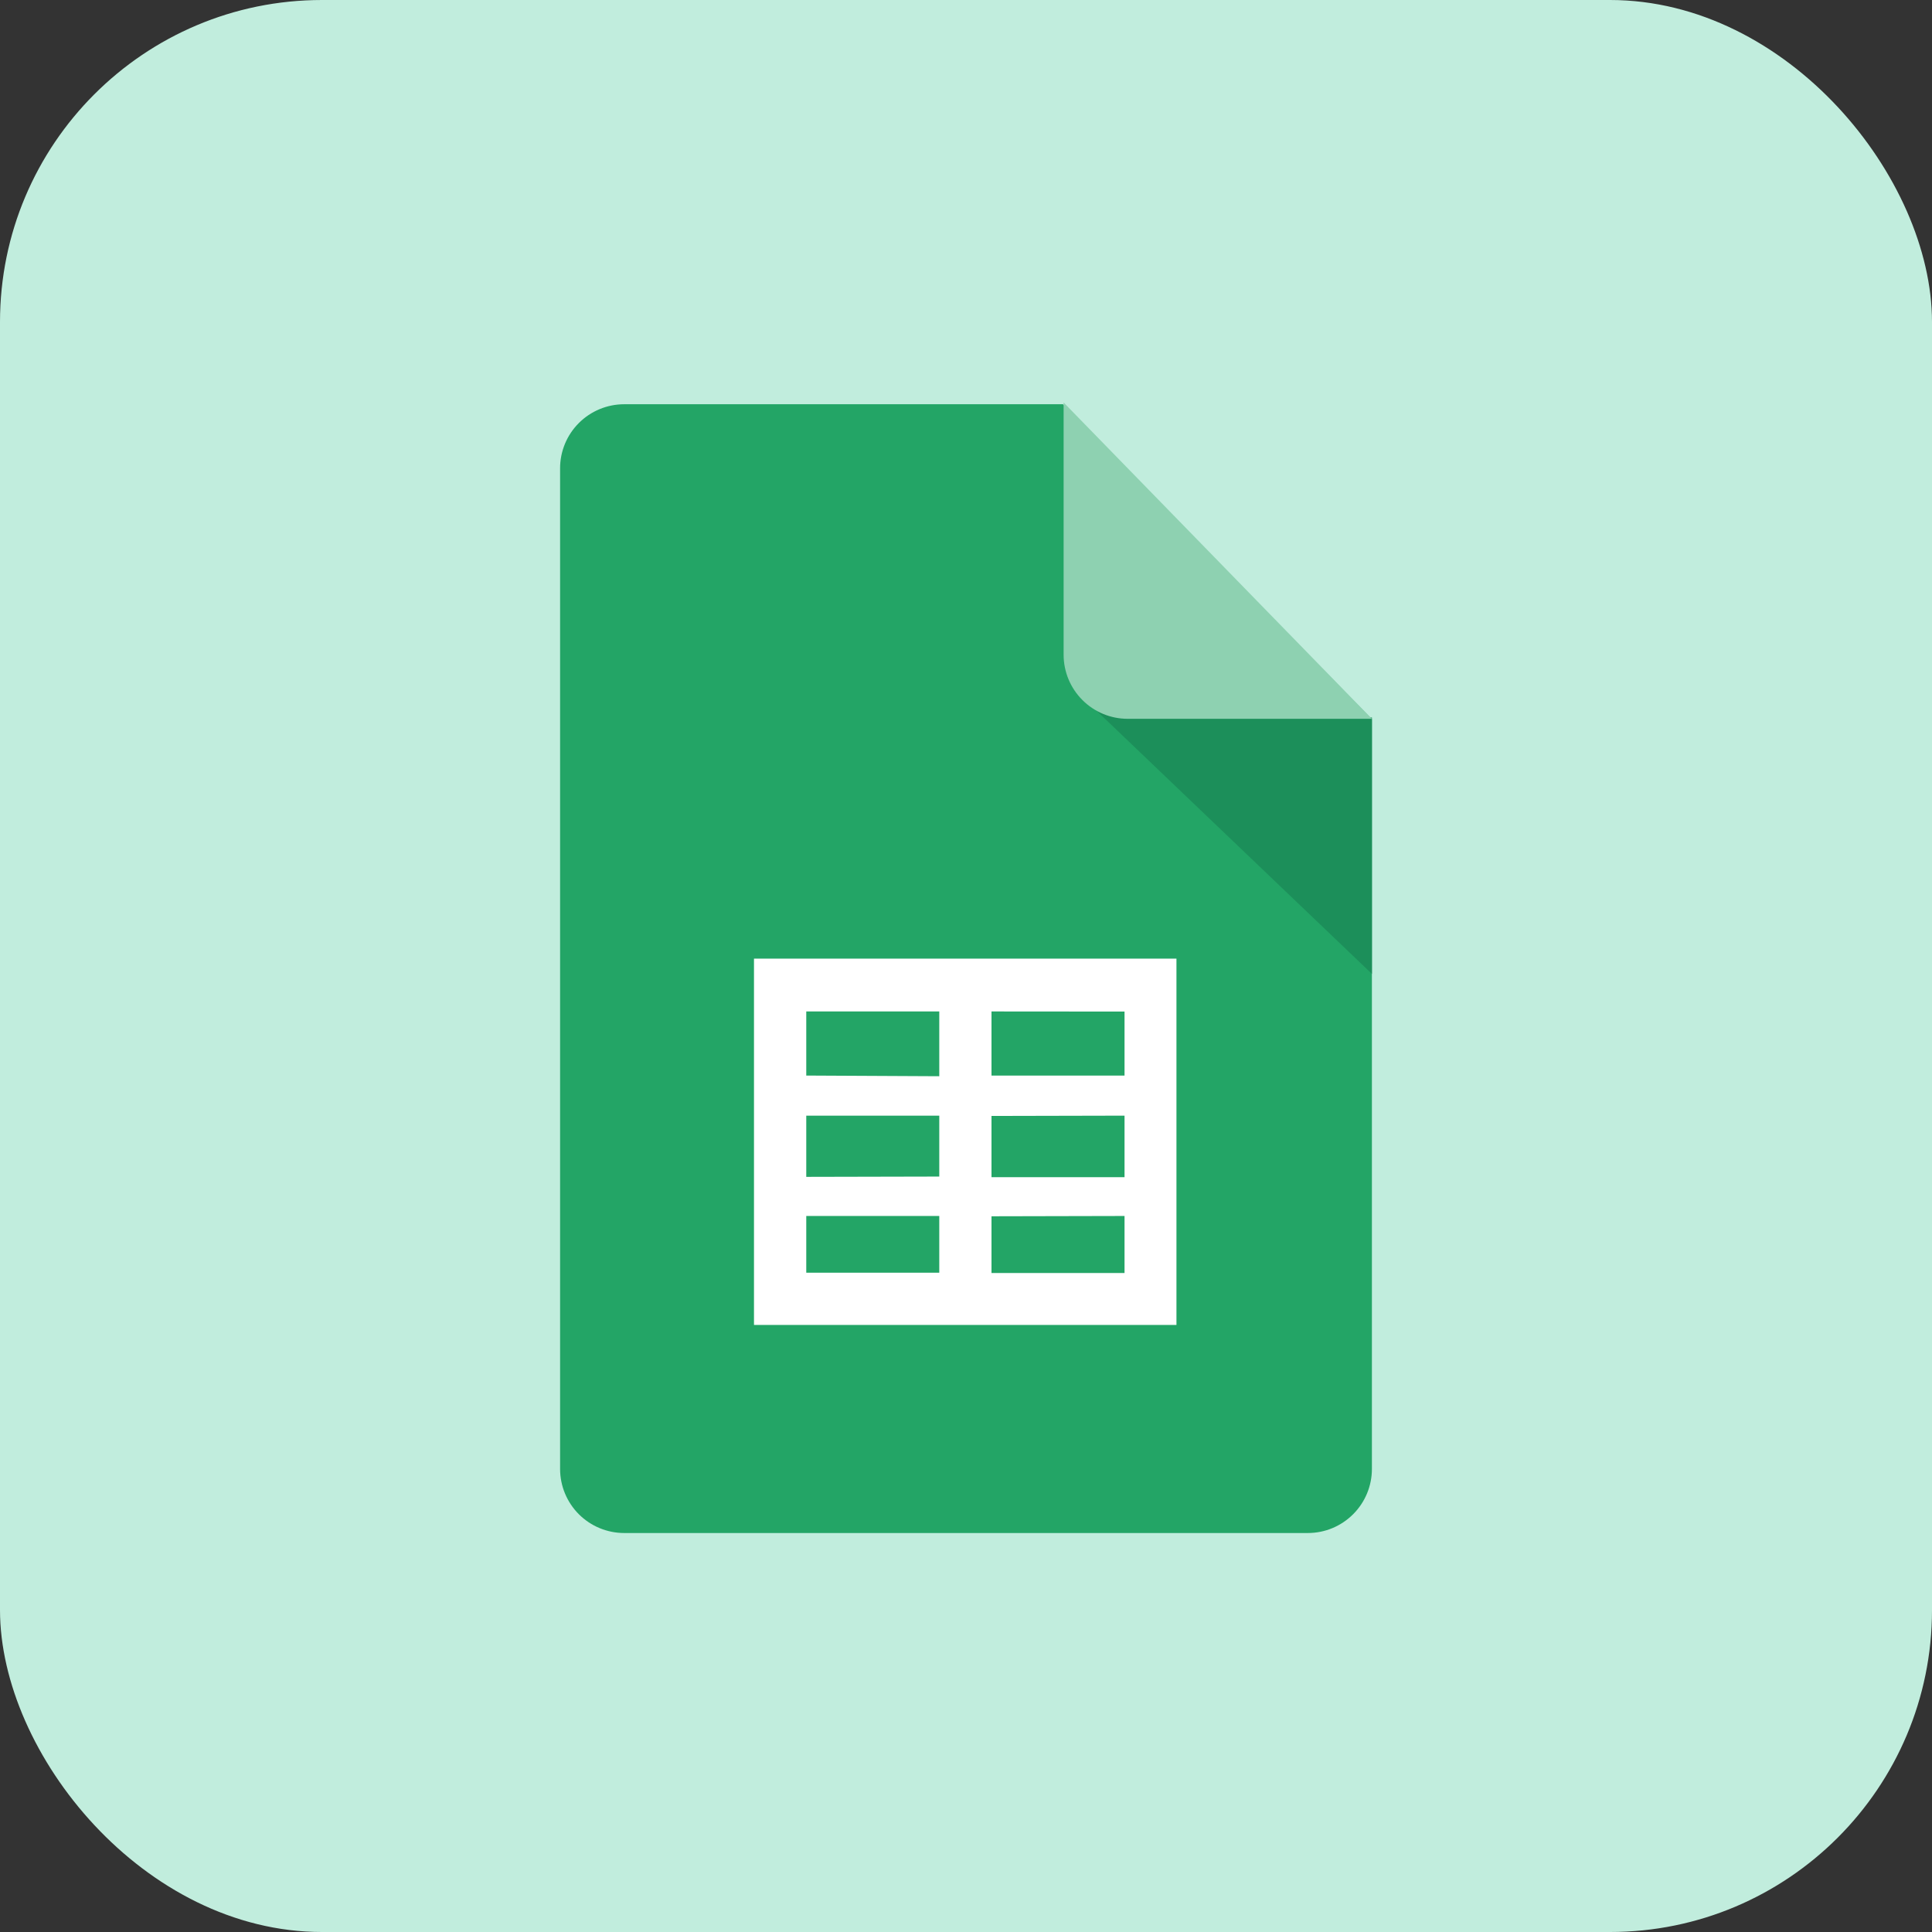
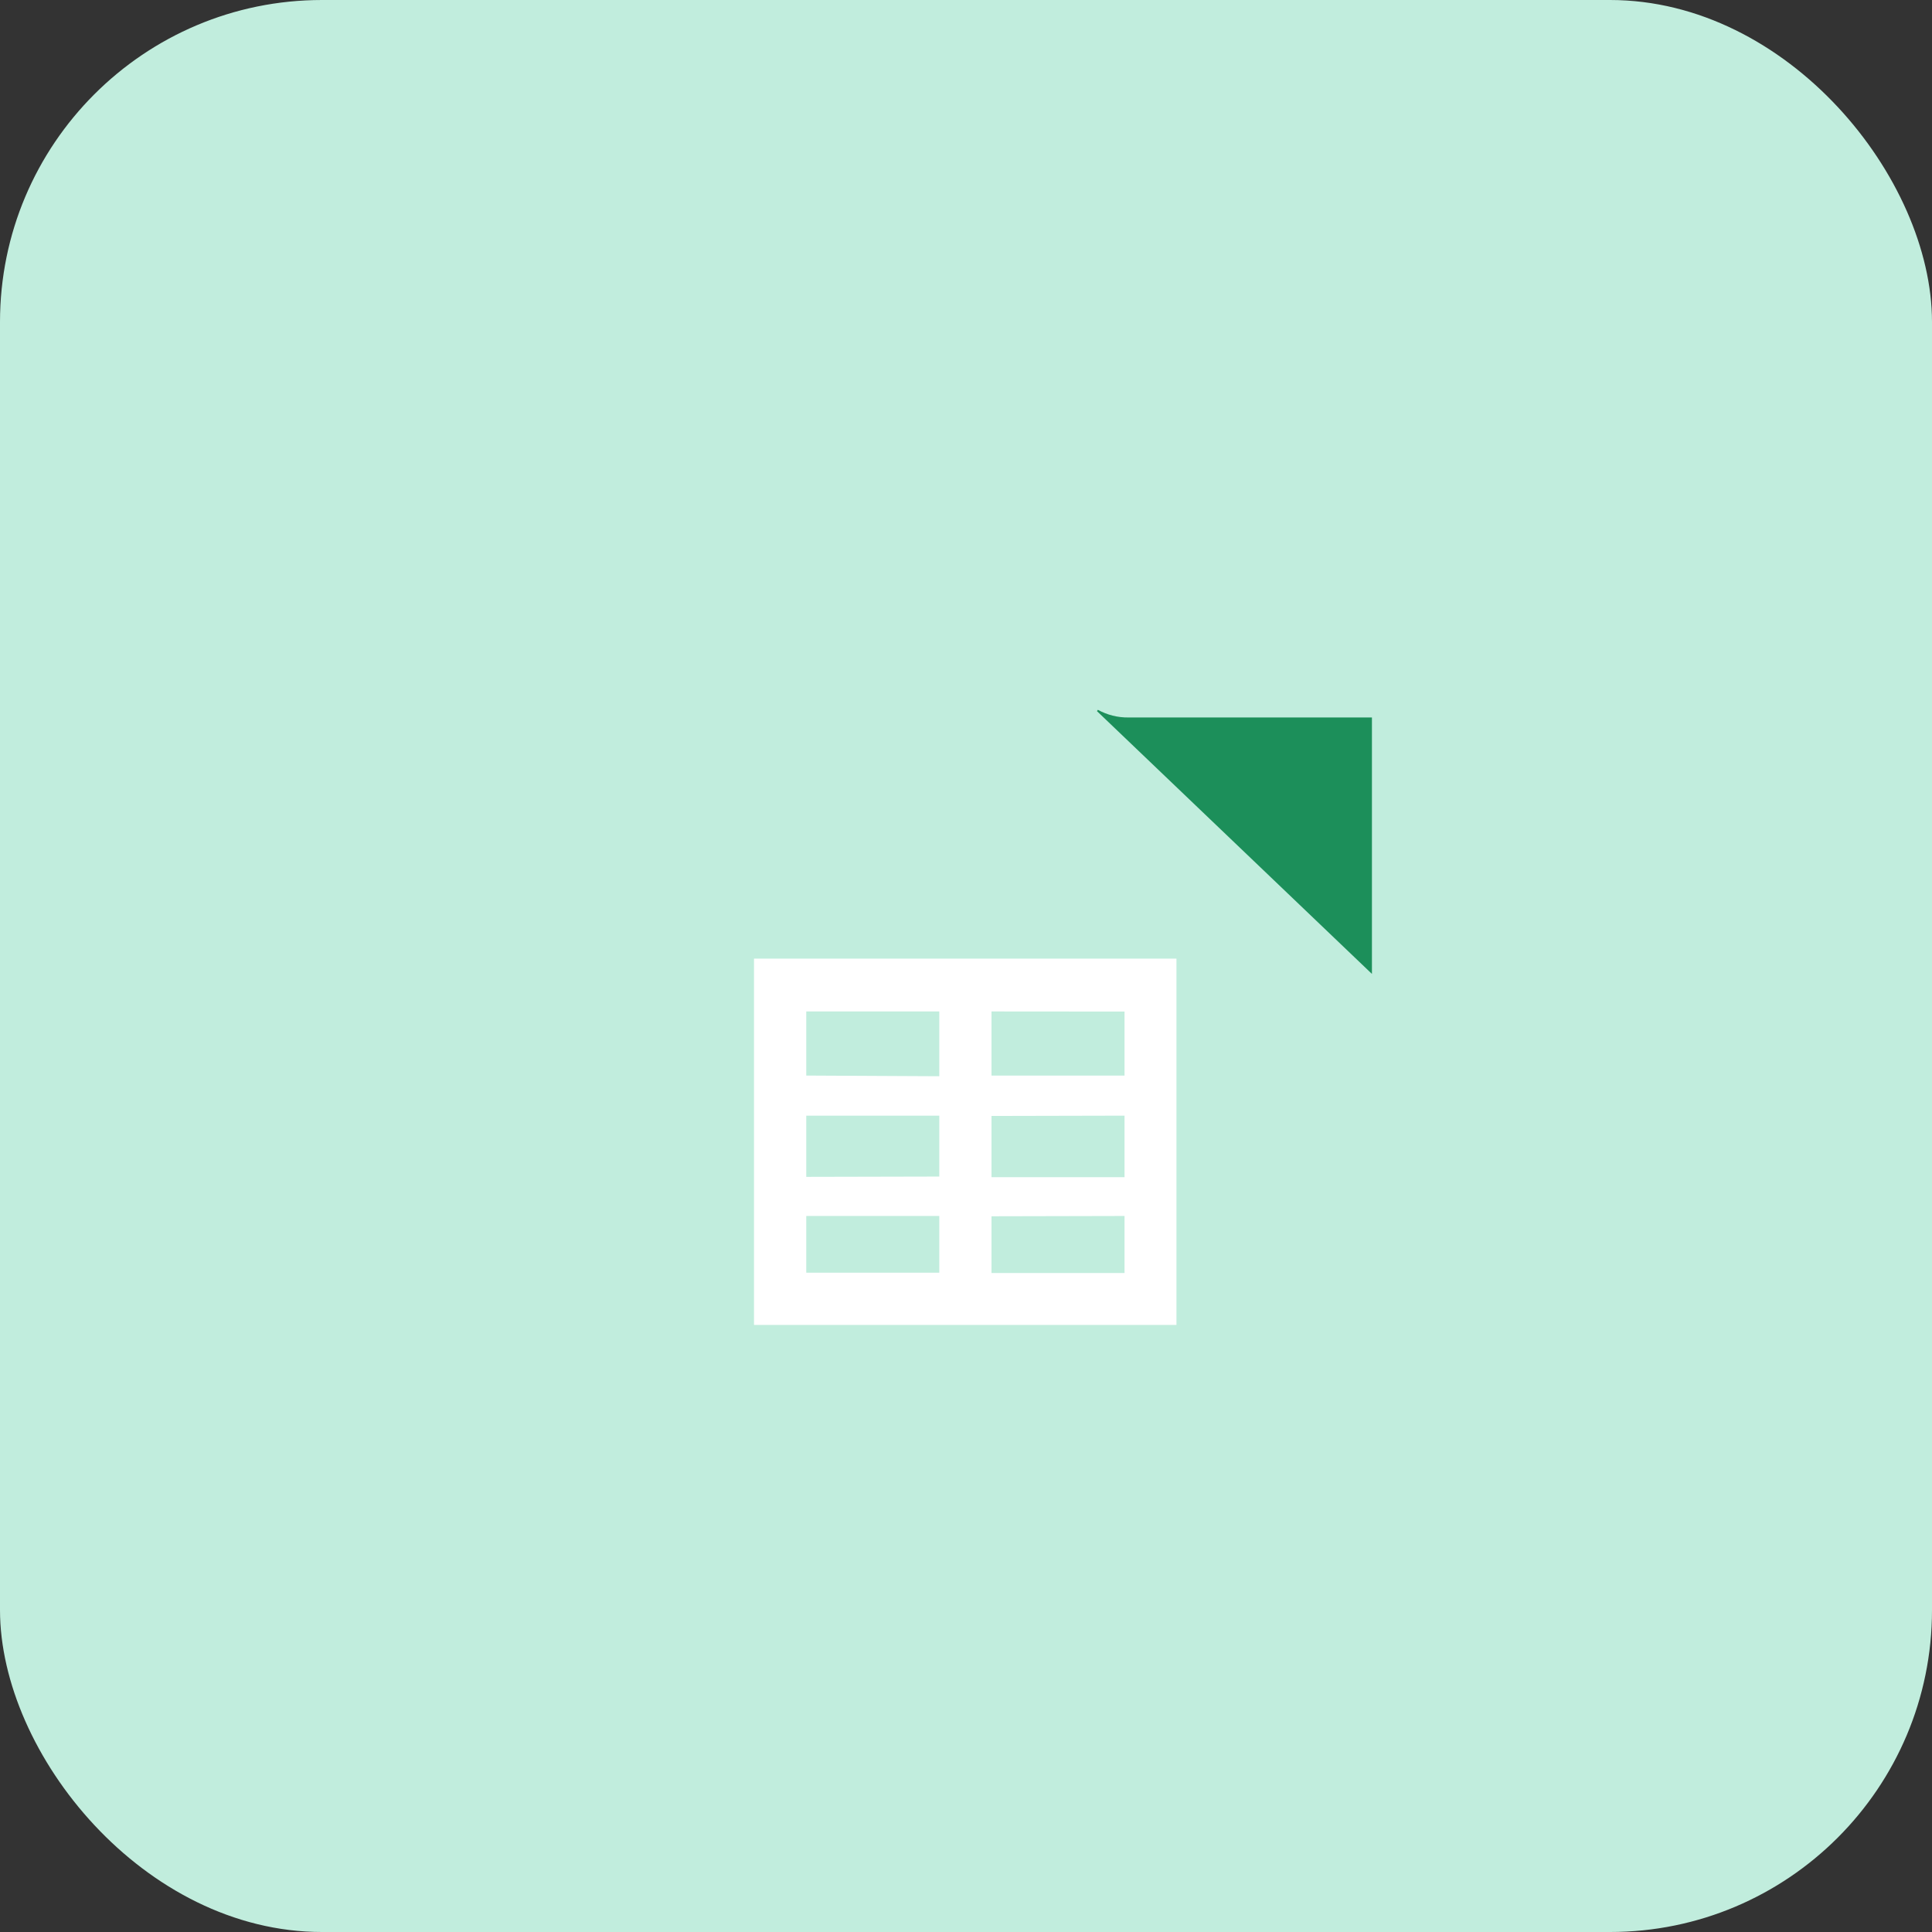
<svg xmlns="http://www.w3.org/2000/svg" width="72" height="72" viewBox="0 0 72 72" fill="none">
  <rect x="0" y="0" width="72" height="72" fill="#333333" stroke="none" />
  <rect width="72" height="72" rx="12" fill="#C1EDDD" />
-   <path d="M51.127 54.744C51.127 55.377 50.875 55.984 50.427 56.431C49.98 56.879 49.373 57.131 48.74 57.131H23.262C22.629 57.131 22.022 56.88 21.574 56.433C21.126 55.986 20.874 55.379 20.873 54.746V17.455C20.872 17.141 20.934 16.83 21.054 16.54C21.174 16.25 21.35 15.987 21.572 15.765C21.794 15.543 22.057 15.367 22.347 15.247C22.637 15.127 22.948 15.065 23.262 15.065H39.613L51.127 26.808V54.744Z" fill="#23A566" />
  <path d="M40.88 26.501L51.128 36.295V26.738H42.05C41.654 26.743 41.264 26.645 40.916 26.453L40.88 26.501Z" fill="#1C8F5A" />
-   <path d="M51.127 26.788H42.025C41.392 26.788 40.785 26.536 40.338 26.088C39.89 25.641 39.638 25.034 39.638 24.401V15L51.127 26.788Z" fill="#8ED1B1" />
  <path fill-rule="evenodd" clip-rule="evenodd" d="M43.843 49.376H28.099V35.725H43.843V49.376ZM36.95 37.694V40.083H41.908V37.698L36.95 37.694ZM36.95 41.588V43.871H41.908V41.577L36.95 41.588ZM36.95 45.327V47.441H41.908V45.316L36.95 45.327ZM35.004 47.429V45.316H30.047V47.429H35.004ZM35.004 43.847V41.577H30.047V43.858L35.004 43.847ZM35.004 40.108V37.694H30.047V40.083L35.004 40.108Z" fill="white" />
</svg>